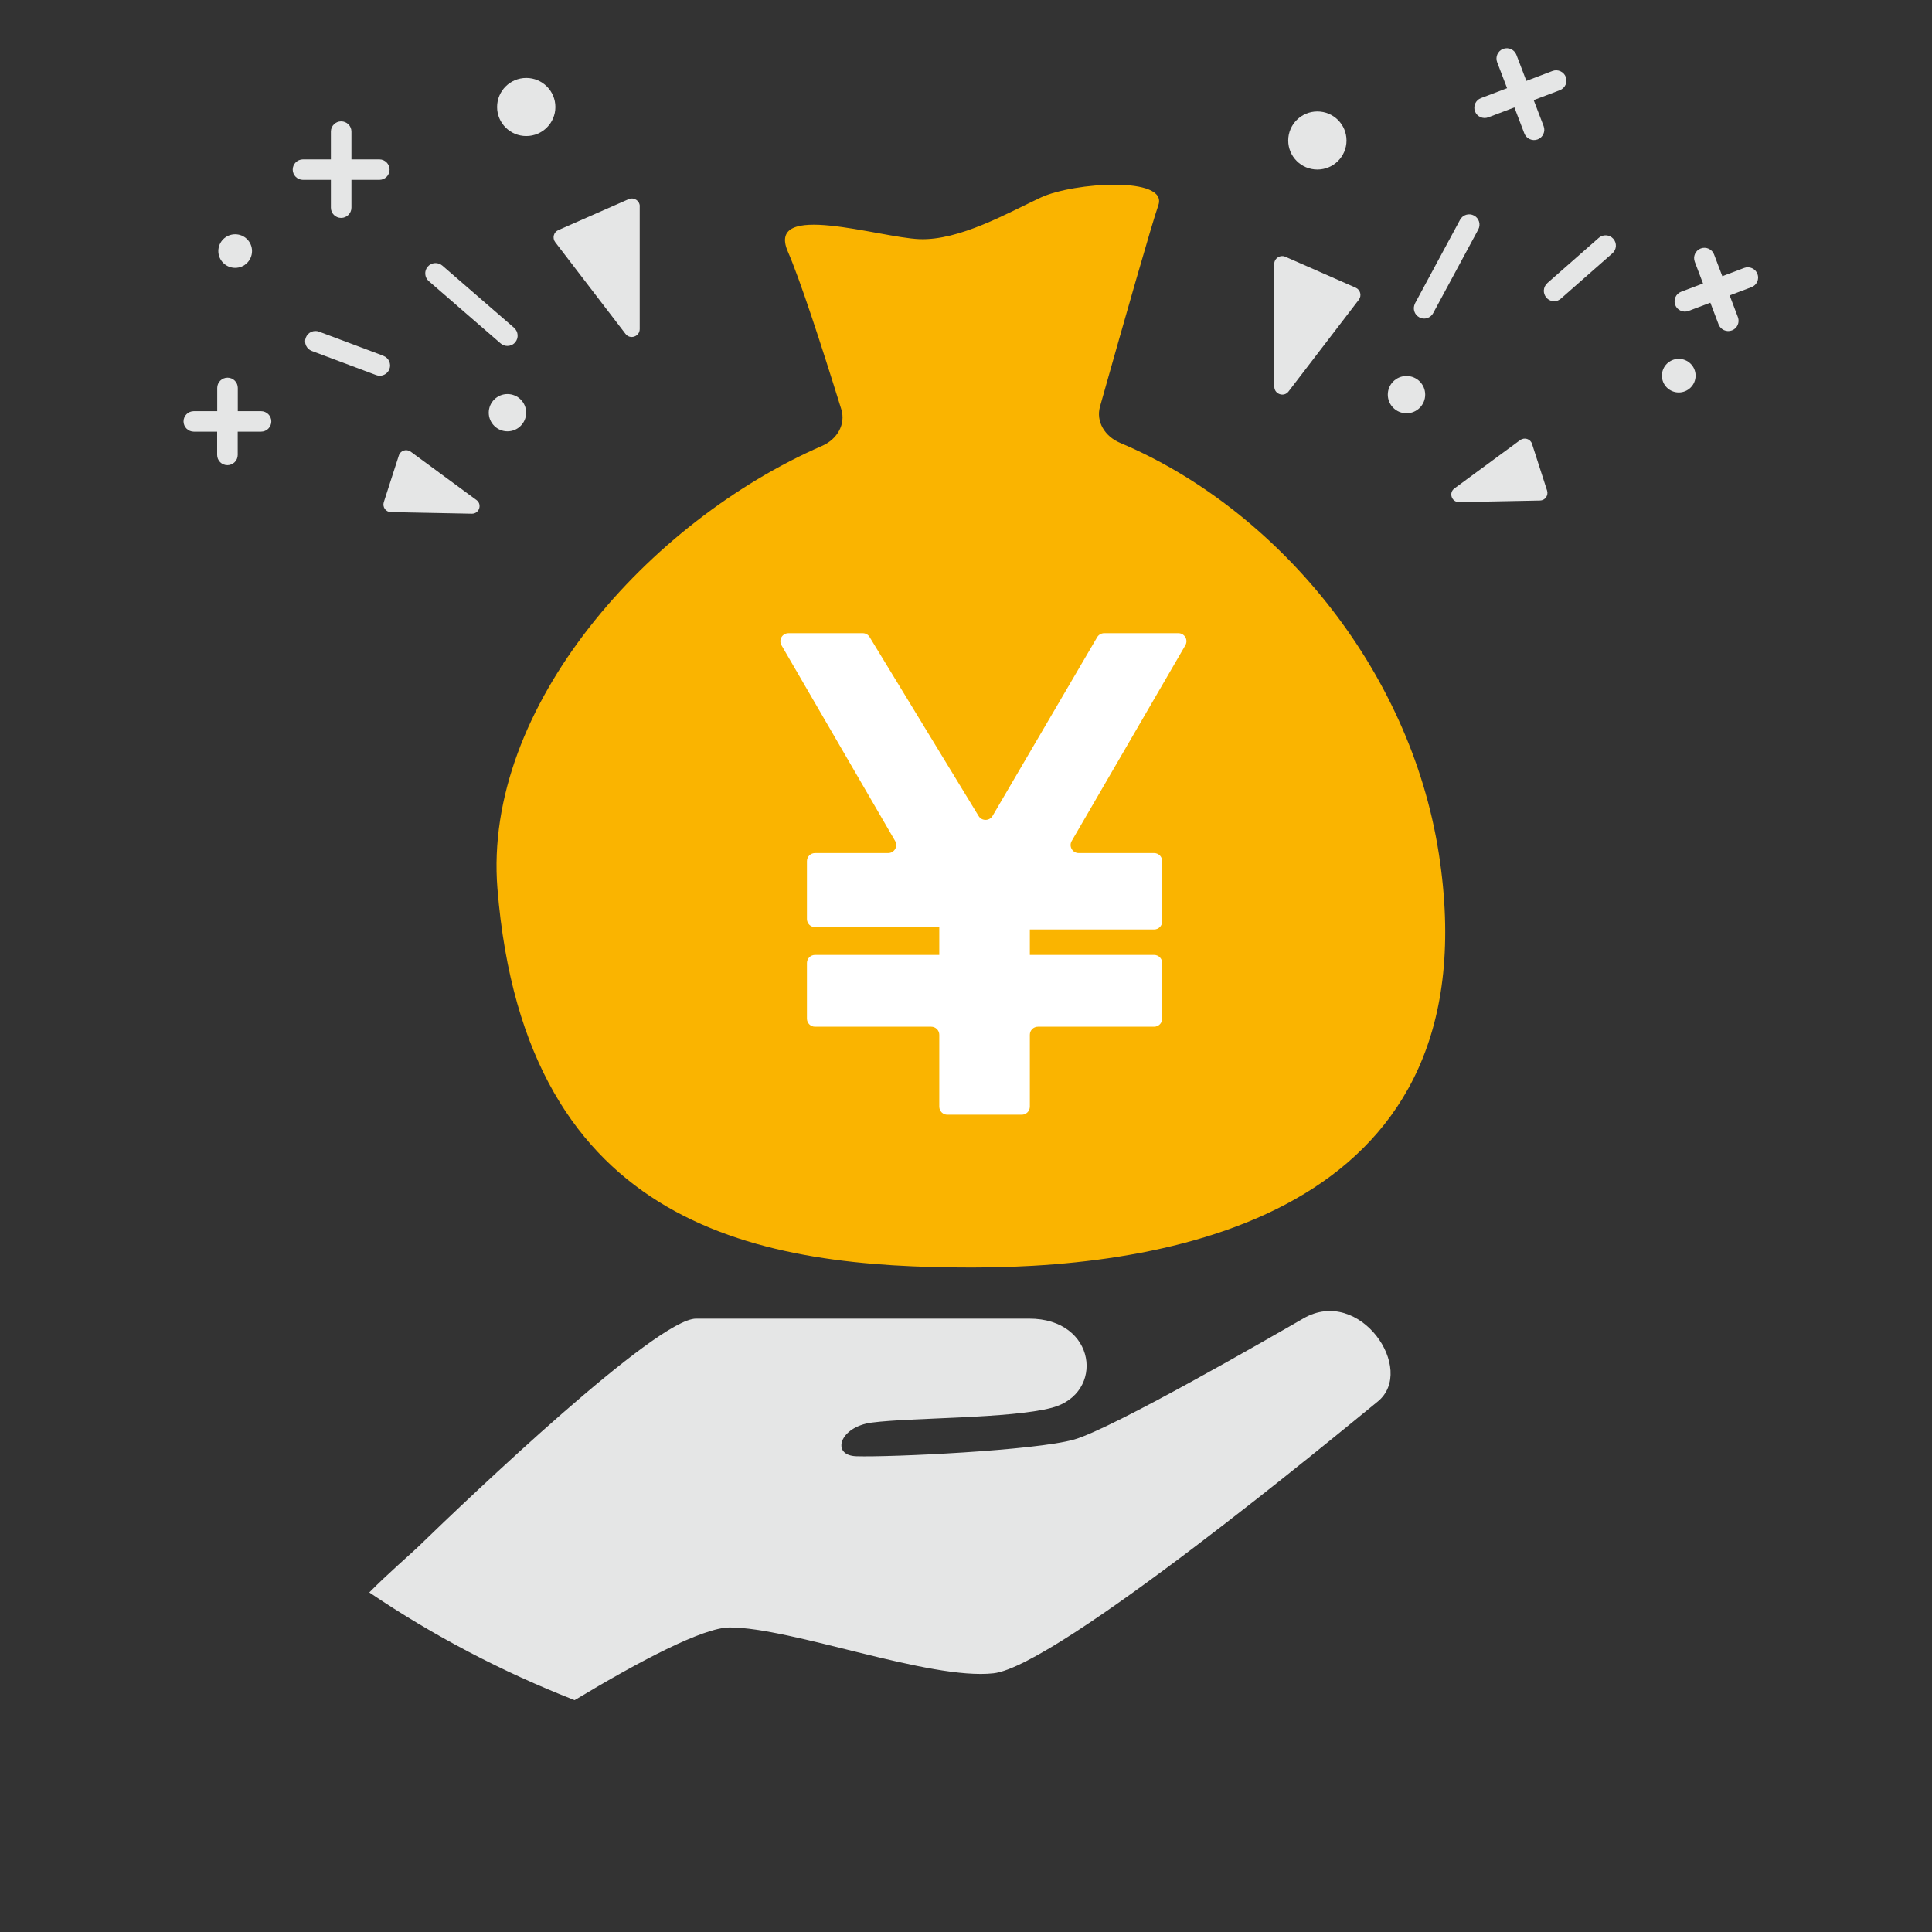
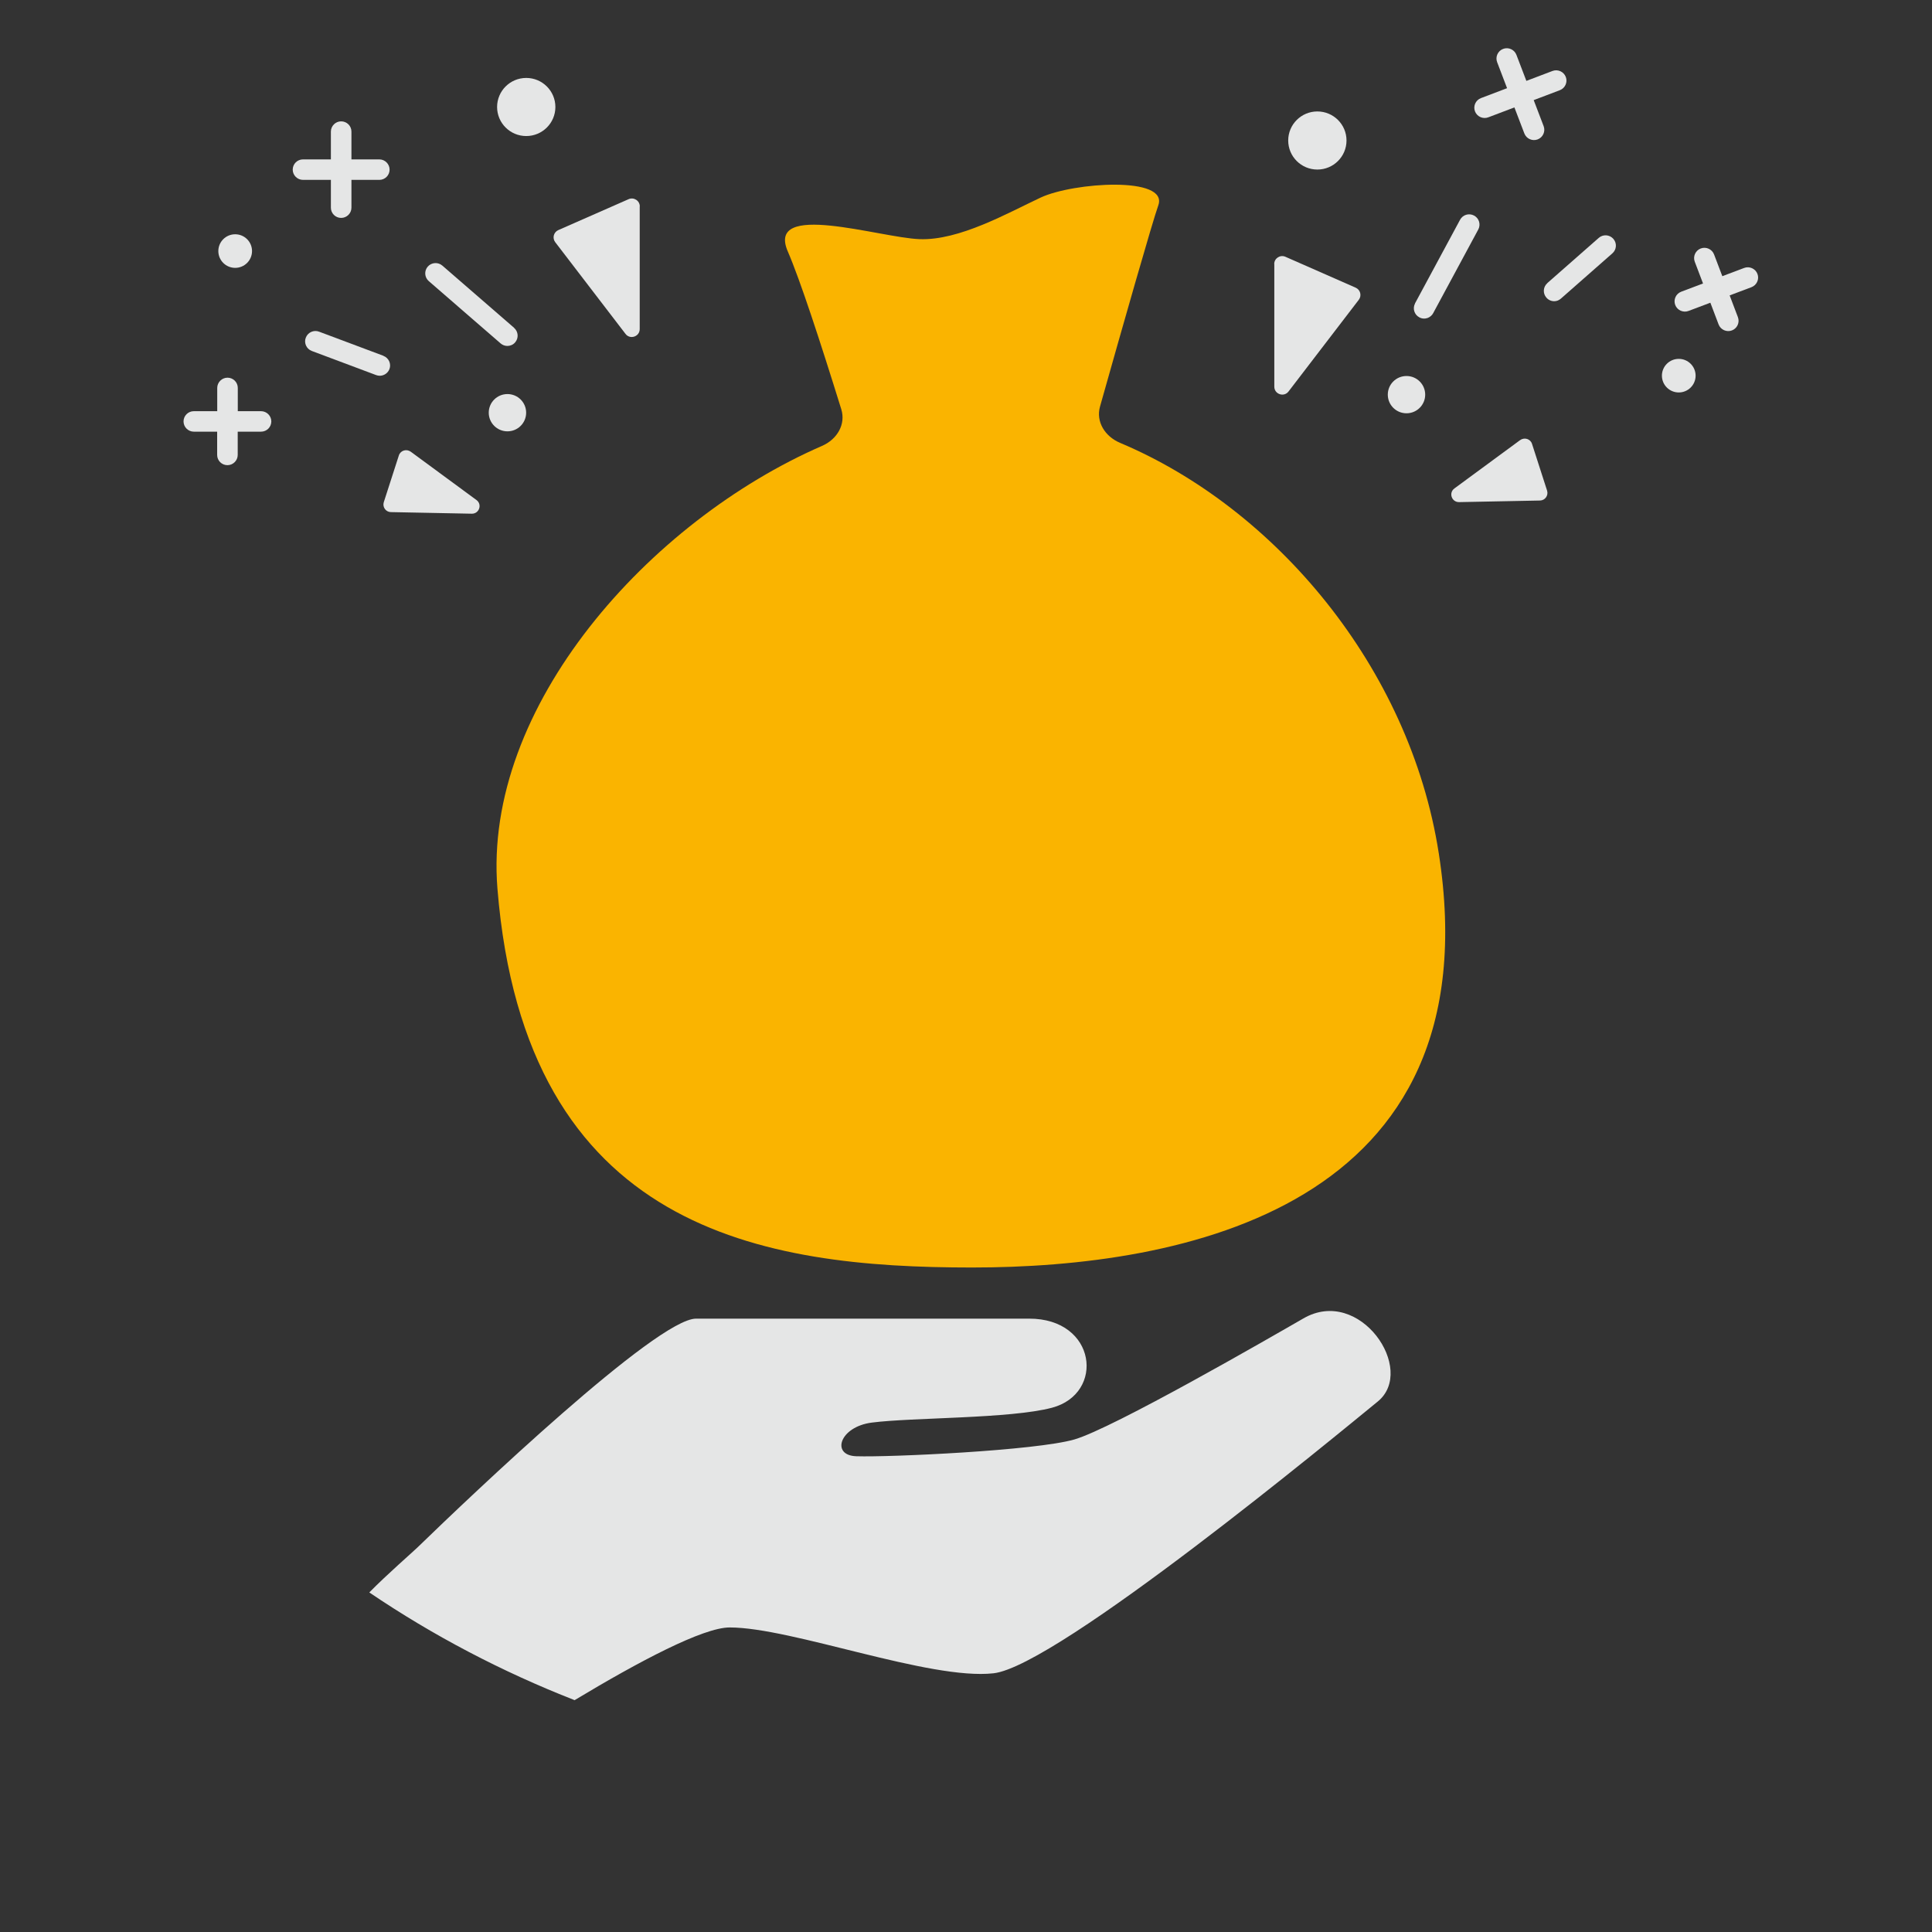
<svg xmlns="http://www.w3.org/2000/svg" width="200" height="200" viewBox="0 0 200 200" fill="none">
  <rect x="0" y="0" width="200" height="200" fill="#333333" stroke="none" />
  <g clip-path="url(#clip0_1447_1233)">
    <path d="M148.94 88.327C145.94 69.058 131.986 52.604 115.966 45.851C114.353 45.173 113.437 43.635 113.873 42.087C116.298 33.483 119.289 22.992 119.908 21.253C120.981 18.22 111.126 18.863 107.725 20.454C104.324 22.044 99.301 24.921 95.176 24.756C91.051 24.6 79.269 20.758 81.554 26.034C82.81 28.928 84.912 35.351 87.092 42.374C87.563 43.904 86.691 45.468 85.086 46.164C67.217 53.943 49.968 73.151 51.494 91.986C54.363 127.5 79.043 131.212 100.627 131.212C122.21 131.212 154.678 125.154 148.94 88.318V88.327Z" fill="#FAB400" />
-     <path d="M81.615 65.547H89.307C89.603 65.547 89.874 65.695 90.022 65.947L101.307 84.477C101.638 85.016 102.423 85.007 102.746 84.469L113.577 65.964C113.725 65.712 114.004 65.547 114.301 65.547H121.984C122.629 65.547 123.03 66.242 122.707 66.799L110.943 87.059C110.62 87.615 111.022 88.31 111.667 88.31H119.472C119.934 88.31 120.309 88.684 120.309 89.145V95.385C120.309 95.846 119.934 96.22 119.472 96.22H106.609V98.853H119.472C119.934 98.853 120.309 99.227 120.309 99.688V105.45C120.309 105.911 119.934 106.285 119.472 106.285H107.446C106.984 106.285 106.609 106.658 106.609 107.119V114.559C106.609 115.02 106.234 115.394 105.772 115.394H98.071C97.609 115.394 97.234 115.02 97.234 114.559V107.119C97.234 106.658 96.859 106.285 96.397 106.285H84.371C83.909 106.285 83.534 105.911 83.534 105.45V99.688C83.534 99.227 83.909 98.853 84.371 98.853H97.234V95.976H84.371C83.909 95.976 83.534 95.603 83.534 95.142V89.145C83.534 88.684 83.909 88.31 84.371 88.31H91.941C92.586 88.31 92.987 87.615 92.664 87.059L80.9 66.799C80.577 66.242 80.978 65.547 81.624 65.547H81.615Z" fill="white" />
    <path d="M134.934 136.479C131.42 138.504 115.234 147.847 111.222 149.012C107.211 150.168 92.089 150.863 88.644 150.75C85.993 150.664 86.9 147.691 90.258 147.265C94.435 146.726 104.586 146.874 108.903 145.727C114.405 144.266 113.542 136.479 106.513 136.505C103.348 136.514 76.636 136.505 72.057 136.505C67.993 136.505 48.808 154.766 43.209 160.198C42.642 160.746 40.105 162.945 38.23 164.848C44.822 169.316 51.956 173.053 59.482 176C66.145 171.993 72.781 168.473 75.537 168.473C81.956 168.473 96.249 173.957 102.85 173.218C109.452 172.488 138.588 148.378 142.626 145.084C146.655 141.798 140.777 133.106 134.934 136.479Z" fill="#E5E6E6" />
    <path d="M66.223 21.375V34.065C66.223 34.848 65.22 35.187 64.749 34.561L57.476 25.07C57.153 24.644 57.31 24.035 57.799 23.818L65.072 20.619C65.612 20.376 66.232 20.776 66.232 21.367L66.223 21.375Z" fill="#E5E6E6" />
    <path d="M42.502 46.746L49.322 51.762C49.941 52.214 49.61 53.187 48.842 53.178L40.462 53.013C39.938 53.005 39.572 52.492 39.729 51.987L41.29 47.146C41.456 46.633 42.075 46.442 42.502 46.755V46.746Z" fill="#E5E6E6" />
    <path d="M52.531 44.652C53.6 44.652 54.467 43.788 54.467 42.722C54.467 41.657 53.6 40.793 52.531 40.793C51.462 40.793 50.595 41.657 50.595 42.722C50.595 43.788 51.462 44.652 52.531 44.652Z" fill="#E5E6E6" />
    <path d="M54.476 14.083C56.142 14.083 57.493 12.737 57.493 11.076C57.493 9.415 56.142 8.068 54.476 8.068C52.809 8.068 51.459 9.415 51.459 11.076C51.459 12.737 52.809 14.083 54.476 14.083Z" fill="#E5E6E6" />
    <path d="M24.346 27.729C25.309 27.729 26.09 26.95 26.09 25.99C26.09 25.03 25.309 24.252 24.346 24.252C23.382 24.252 22.602 25.03 22.602 25.99C22.602 26.95 23.382 27.729 24.346 27.729Z" fill="#E5E6E6" />
    <path d="M53.229 33.944L45.79 27.494C45.345 27.112 44.674 27.155 44.281 27.599C43.898 28.042 43.941 28.711 44.386 29.102L51.825 35.551C52.025 35.725 52.278 35.812 52.523 35.812C52.819 35.812 53.115 35.691 53.325 35.447C53.709 35.004 53.665 34.335 53.22 33.944H53.229Z" fill="#E5E6E6" />
    <path d="M39.686 36.829L33.032 34.335C32.482 34.126 31.863 34.404 31.654 34.961C31.445 35.508 31.724 36.125 32.282 36.334L38.936 38.828C39.058 38.872 39.189 38.898 39.311 38.898C39.738 38.898 40.148 38.637 40.314 38.211C40.523 37.664 40.244 37.047 39.686 36.838V36.829Z" fill="#E5E6E6" />
    <path d="M27.032 42.566H24.616V40.158C24.616 39.567 24.137 39.098 23.552 39.098C22.968 39.098 22.488 39.576 22.488 40.158V42.566H20.064C19.471 42.566 19 43.044 19 43.626C19 44.208 19.48 44.686 20.064 44.686H22.48V47.094C22.48 47.685 22.959 48.154 23.544 48.154C24.128 48.154 24.608 47.676 24.608 47.094V44.686H27.023C27.616 44.686 28.087 44.208 28.087 43.626C28.087 43.044 27.607 42.566 27.023 42.566H27.032Z" fill="#E5E6E6" />
    <path d="M34.253 21.497C34.253 22.089 34.732 22.558 35.317 22.558C35.901 22.558 36.381 22.08 36.381 21.497V18.621H39.267C39.86 18.621 40.331 18.143 40.331 17.56C40.331 16.978 39.852 16.5 39.267 16.5H36.381V13.623C36.381 13.032 35.901 12.562 35.317 12.562C34.732 12.562 34.253 13.04 34.253 13.623V16.5H31.366C30.773 16.5 30.302 16.978 30.302 17.56C30.302 18.143 30.782 18.621 31.366 18.621H34.253V21.497Z" fill="#E5E6E6" />
    <path d="M131.916 27.338V40.028C131.916 40.81 132.919 41.15 133.39 40.524L140.663 31.032C140.986 30.607 140.829 29.998 140.341 29.781L133.068 26.582C132.527 26.339 131.908 26.739 131.908 27.33L131.916 27.338Z" fill="#E5E6E6" />
    <path d="M157.381 45.547L150.561 50.562C149.942 51.014 150.274 51.988 151.041 51.979L159.422 51.814C159.945 51.805 160.311 51.292 160.154 50.788L158.593 45.947C158.428 45.434 157.808 45.243 157.381 45.556V45.547Z" fill="#E5E6E6" />
    <path d="M145.6 42.783C146.669 42.783 147.536 41.919 147.536 40.853C147.536 39.788 146.669 38.924 145.6 38.924C144.53 38.924 143.664 39.788 143.664 40.853C143.664 41.919 144.53 42.783 145.6 42.783Z" fill="#E5E6E6" />
    <path d="M136.373 17.552C138.039 17.552 139.39 16.205 139.39 14.544C139.39 12.883 138.039 11.537 136.373 11.537C134.706 11.537 133.355 12.883 133.355 14.544C133.355 16.205 134.706 17.552 136.373 17.552Z" fill="#E5E6E6" />
    <path d="M173.785 40.627C174.748 40.627 175.529 39.849 175.529 38.889C175.529 37.929 174.748 37.15 173.785 37.15C172.822 37.15 172.041 37.929 172.041 38.889C172.041 39.849 172.822 40.627 173.785 40.627Z" fill="#E5E6E6" />
    <path d="M146.481 31.407L151.146 22.75C151.425 22.228 152.071 22.037 152.594 22.315C153.117 22.593 153.309 23.236 153.03 23.758L148.364 32.415C148.242 32.649 148.033 32.815 147.806 32.91C147.527 33.014 147.204 33.006 146.925 32.849C146.402 32.571 146.21 31.928 146.489 31.407H146.481Z" fill="#E5E6E6" />
    <path d="M160.172 29.311L165.501 24.627C165.945 24.235 166.617 24.279 167.009 24.722C167.402 25.166 167.358 25.835 166.913 26.226L161.585 30.911C161.489 30.998 161.376 31.058 161.262 31.111C160.861 31.267 160.382 31.163 160.085 30.815C159.693 30.372 159.736 29.703 160.181 29.311H160.172Z" fill="#E5E6E6" />
    <path d="M174.038 30.198L176.297 29.346L175.442 27.095C175.233 26.547 175.512 25.93 176.062 25.722C176.611 25.513 177.23 25.791 177.439 26.339L178.294 28.59L180.553 27.738C181.102 27.53 181.721 27.808 181.931 28.355C182.14 28.903 181.861 29.52 181.311 29.729L179.053 30.58L179.907 32.831C180.117 33.379 179.838 33.996 179.288 34.205C178.739 34.413 178.12 34.135 177.91 33.588L177.056 31.337L174.797 32.188C174.248 32.397 173.628 32.119 173.419 31.571C173.21 31.024 173.489 30.407 174.038 30.198Z" fill="#E5E6E6" />
    <path d="M159.797 13.058C160.006 13.605 159.727 14.223 159.178 14.431C158.629 14.64 158.009 14.362 157.8 13.814L156.771 11.12L154.068 12.145C153.518 12.354 152.899 12.076 152.69 11.528C152.48 10.981 152.759 10.364 153.309 10.155L156.012 9.129L154.983 6.435C154.774 5.887 155.053 5.27 155.602 5.062C156.152 4.853 156.771 5.131 156.98 5.679L158.009 8.373L160.713 7.347C161.262 7.139 161.881 7.417 162.091 7.965C162.3 8.512 162.021 9.129 161.472 9.338L158.768 10.364L159.797 13.058Z" fill="#E5E6E6" />
  </g>
  <defs>
    <clipPath id="clip0_1447_1233">
      <rect width="163" height="171" fill="white" transform="translate(19 5)" />
    </clipPath>
  </defs>
</svg>